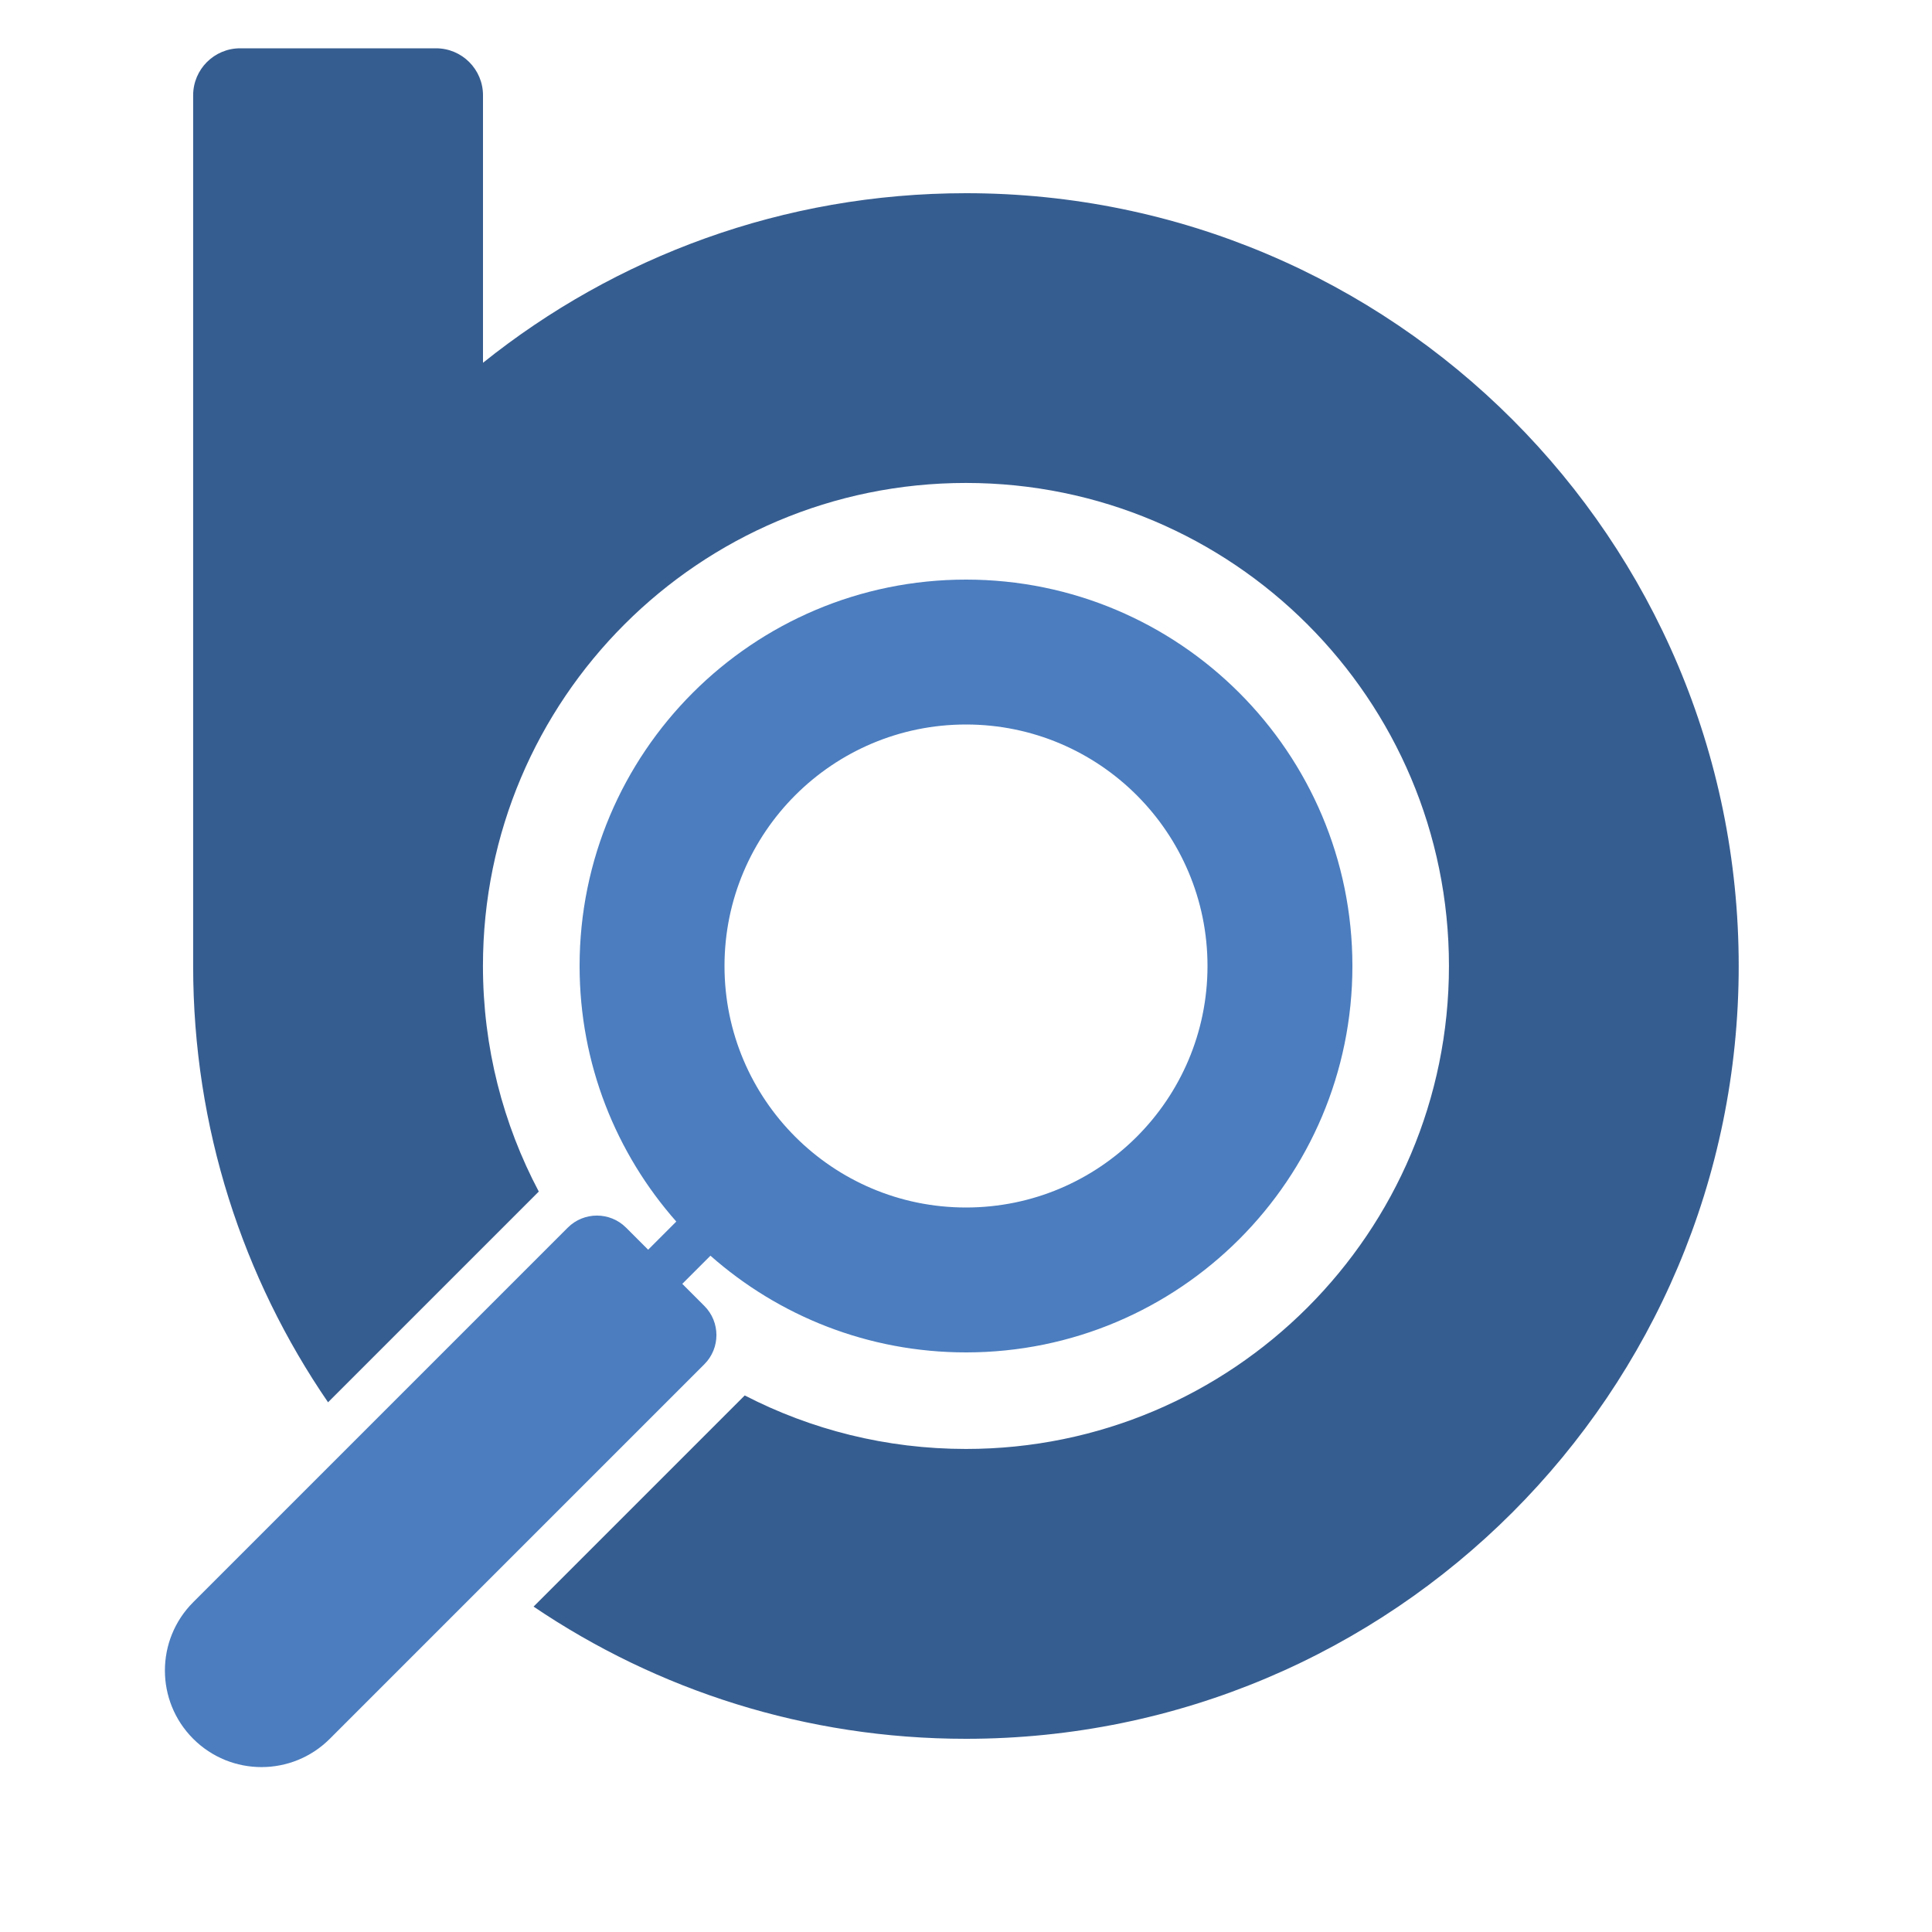
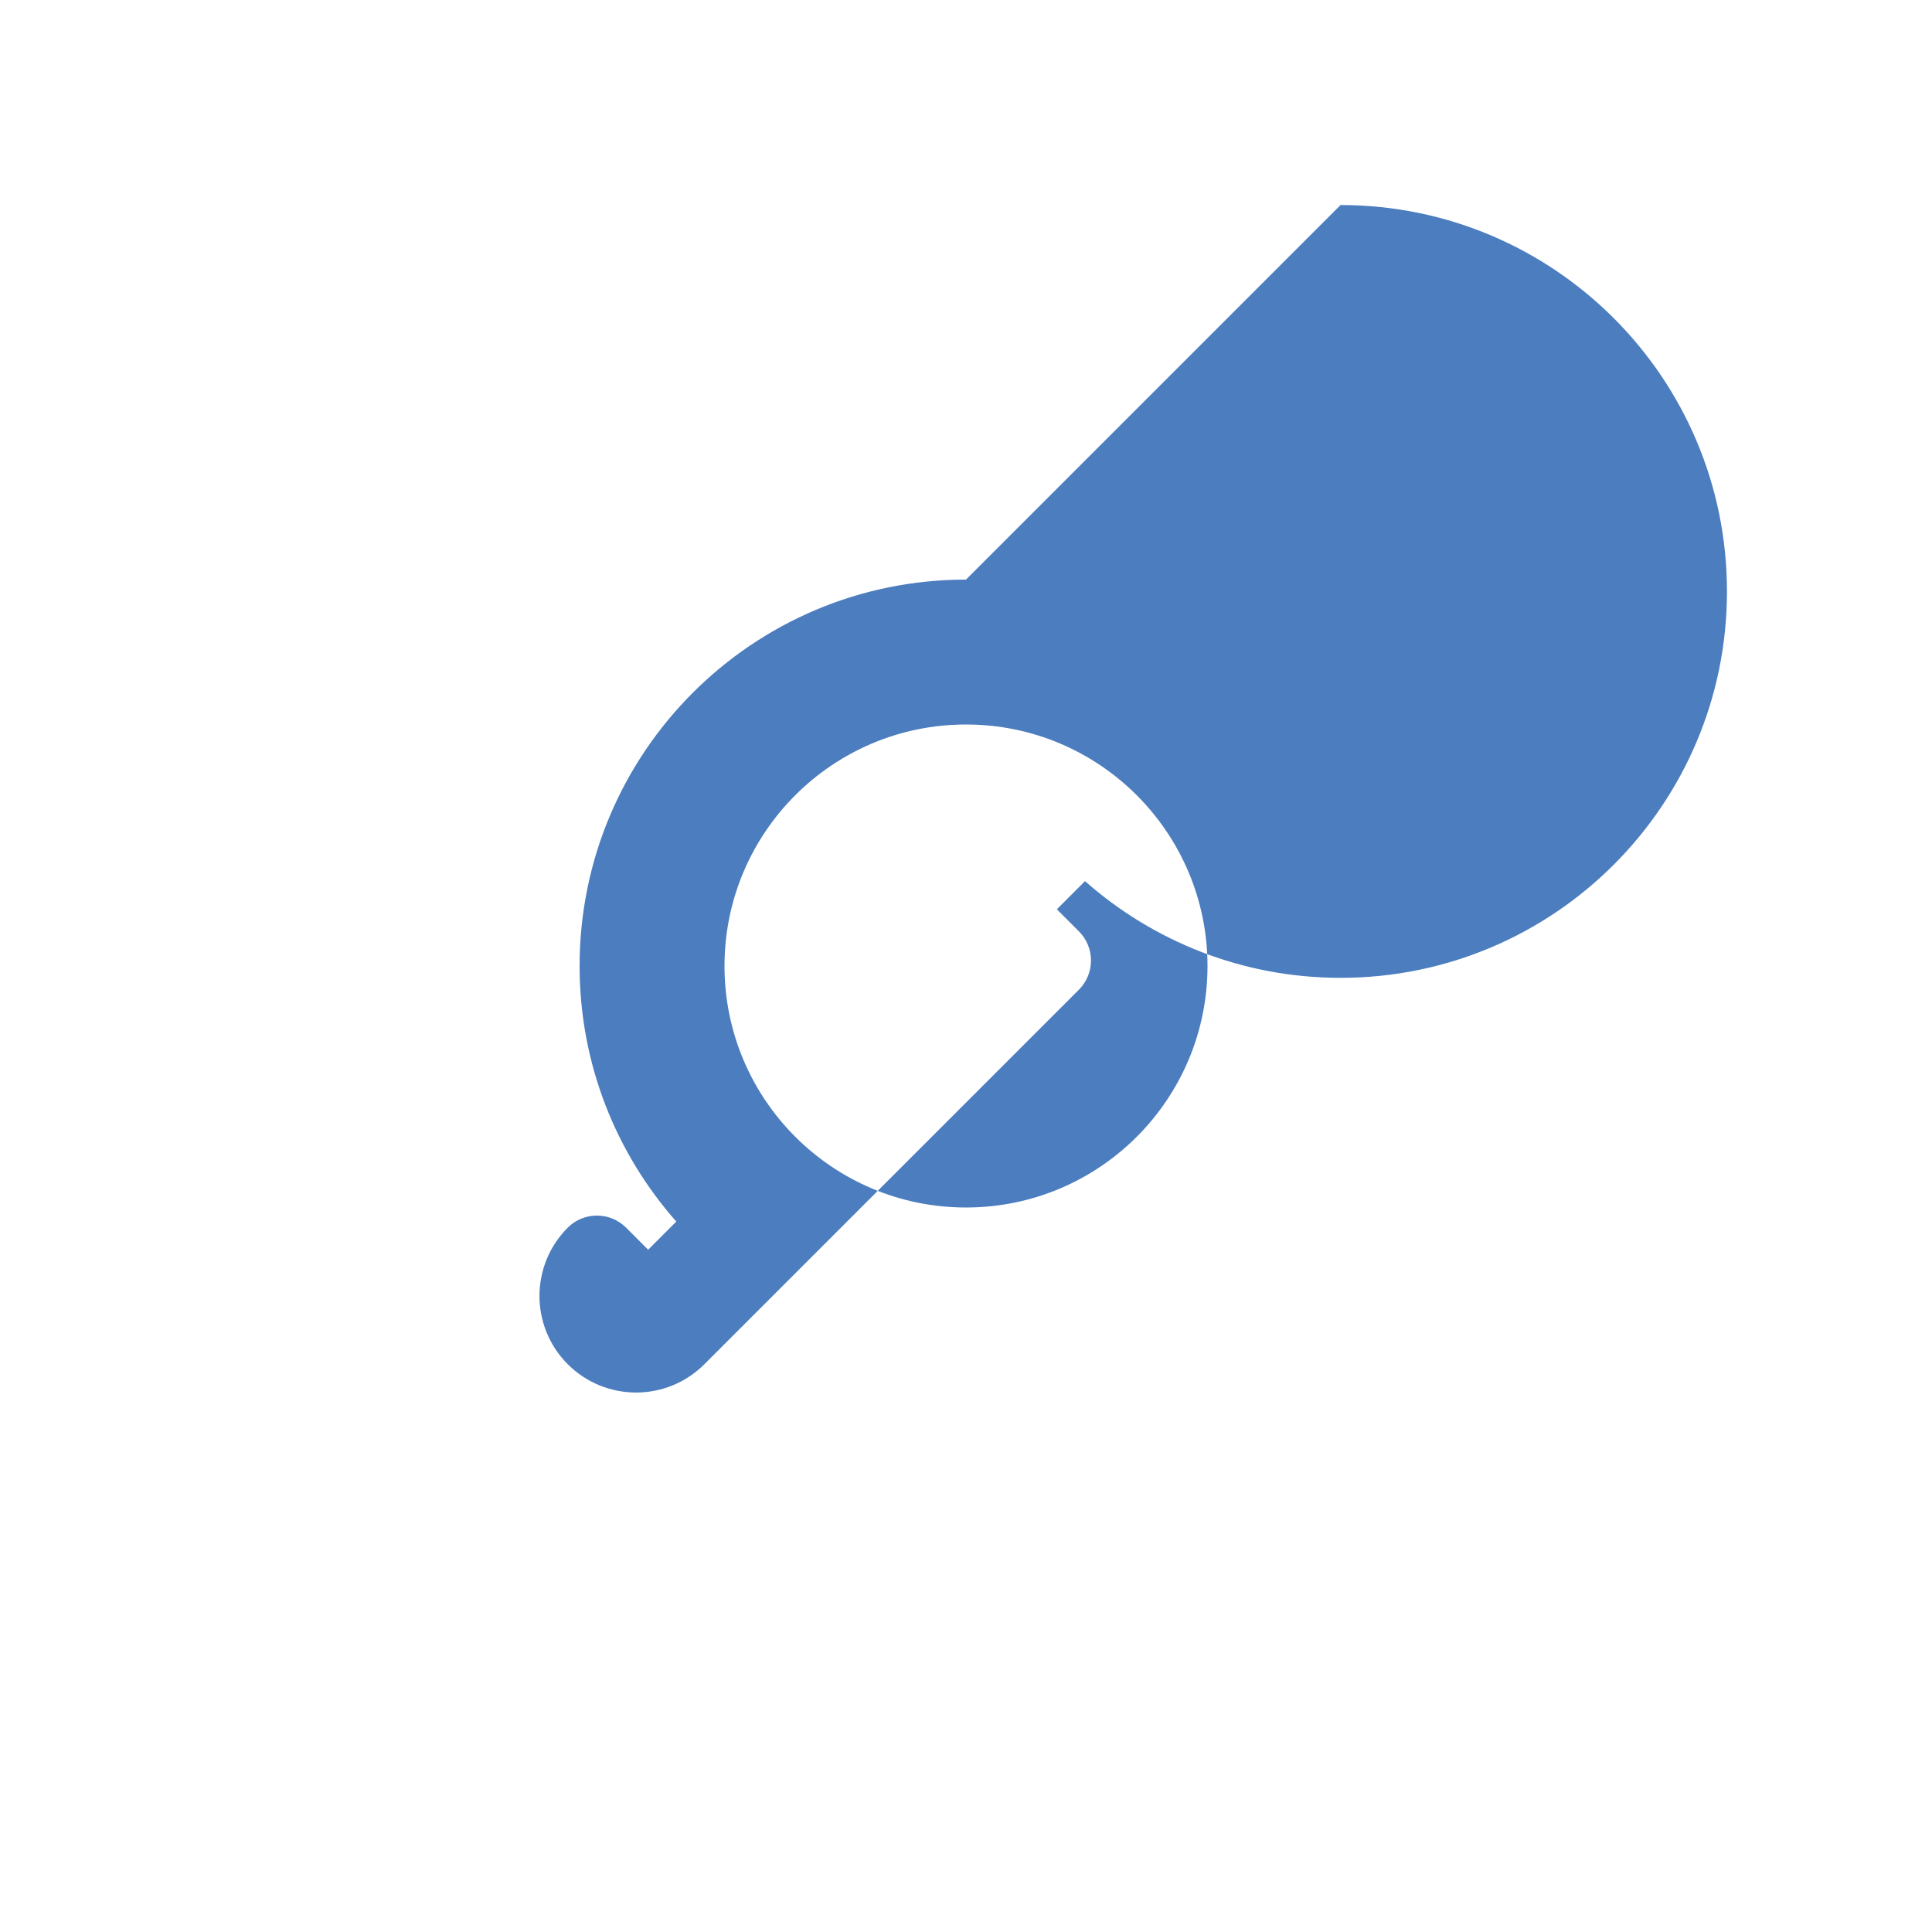
<svg xmlns="http://www.w3.org/2000/svg" id="Layer_3" data-name="Layer 3" viewBox="0 0 400 400">
  <defs>
    <style>
      .cls-1 {
        fill: #365d90;
      }

      .cls-2 {
        fill: #4b7dbf;
      }
    </style>
  </defs>
-   <path class="cls-1" d="m200,40c-37.84,0-72.61,13.15-100,35.11V19.73c0-5.37-4.35-9.73-9.73-9.73h-40.55c-5.37,0-9.73,4.35-9.73,9.73v180.27c0,33.52,10.31,64.63,27.93,90.33l43.63-43.63c-7.38-13.94-11.56-29.83-11.56-46.71,0-55.23,44.77-100,100-100s100,44.77,100,100-44.77,100-100,100c-16.51,0-32.08-4-45.8-11.08l-43.72,43.72c25.55,17.28,56.35,27.37,89.51,27.37,88.37,0,160-71.63,160-160S288.37,40,200,40Z" />
-   <path class="cls-2" d="m200,120c-44.18,0-80,35.82-80,80,0,20.29,7.57,38.81,20.02,52.91l-5.83,5.83-4.57-4.57c-3.33-3.33-8.74-3.33-12.07,0l-77.55,77.55c-7.81,7.81-7.81,20.47,0,28.28s20.47,7.81,28.28,0l77.55-77.55c3.33-3.33,3.33-8.74,0-12.07l-4.57-4.57,5.83-5.83c14.1,12.45,32.62,20.02,52.91,20.02,44.18,0,80-35.82,80-80s-35.82-80-80-80Zm0,130c-27.61,0-50-22.39-50-50s22.39-50,50-50,50,22.39,50,50-22.39,50-50,50Z" />
+   <path class="cls-2" d="m200,120c-44.18,0-80,35.82-80,80,0,20.29,7.57,38.81,20.02,52.91l-5.83,5.83-4.57-4.57c-3.33-3.33-8.74-3.33-12.07,0c-7.81,7.81-7.81,20.47,0,28.28s20.47,7.81,28.28,0l77.55-77.55c3.33-3.33,3.33-8.74,0-12.07l-4.57-4.57,5.83-5.83c14.1,12.45,32.62,20.02,52.91,20.02,44.18,0,80-35.82,80-80s-35.82-80-80-80Zm0,130c-27.61,0-50-22.39-50-50s22.39-50,50-50,50,22.39,50,50-22.39,50-50,50Z" />
</svg>